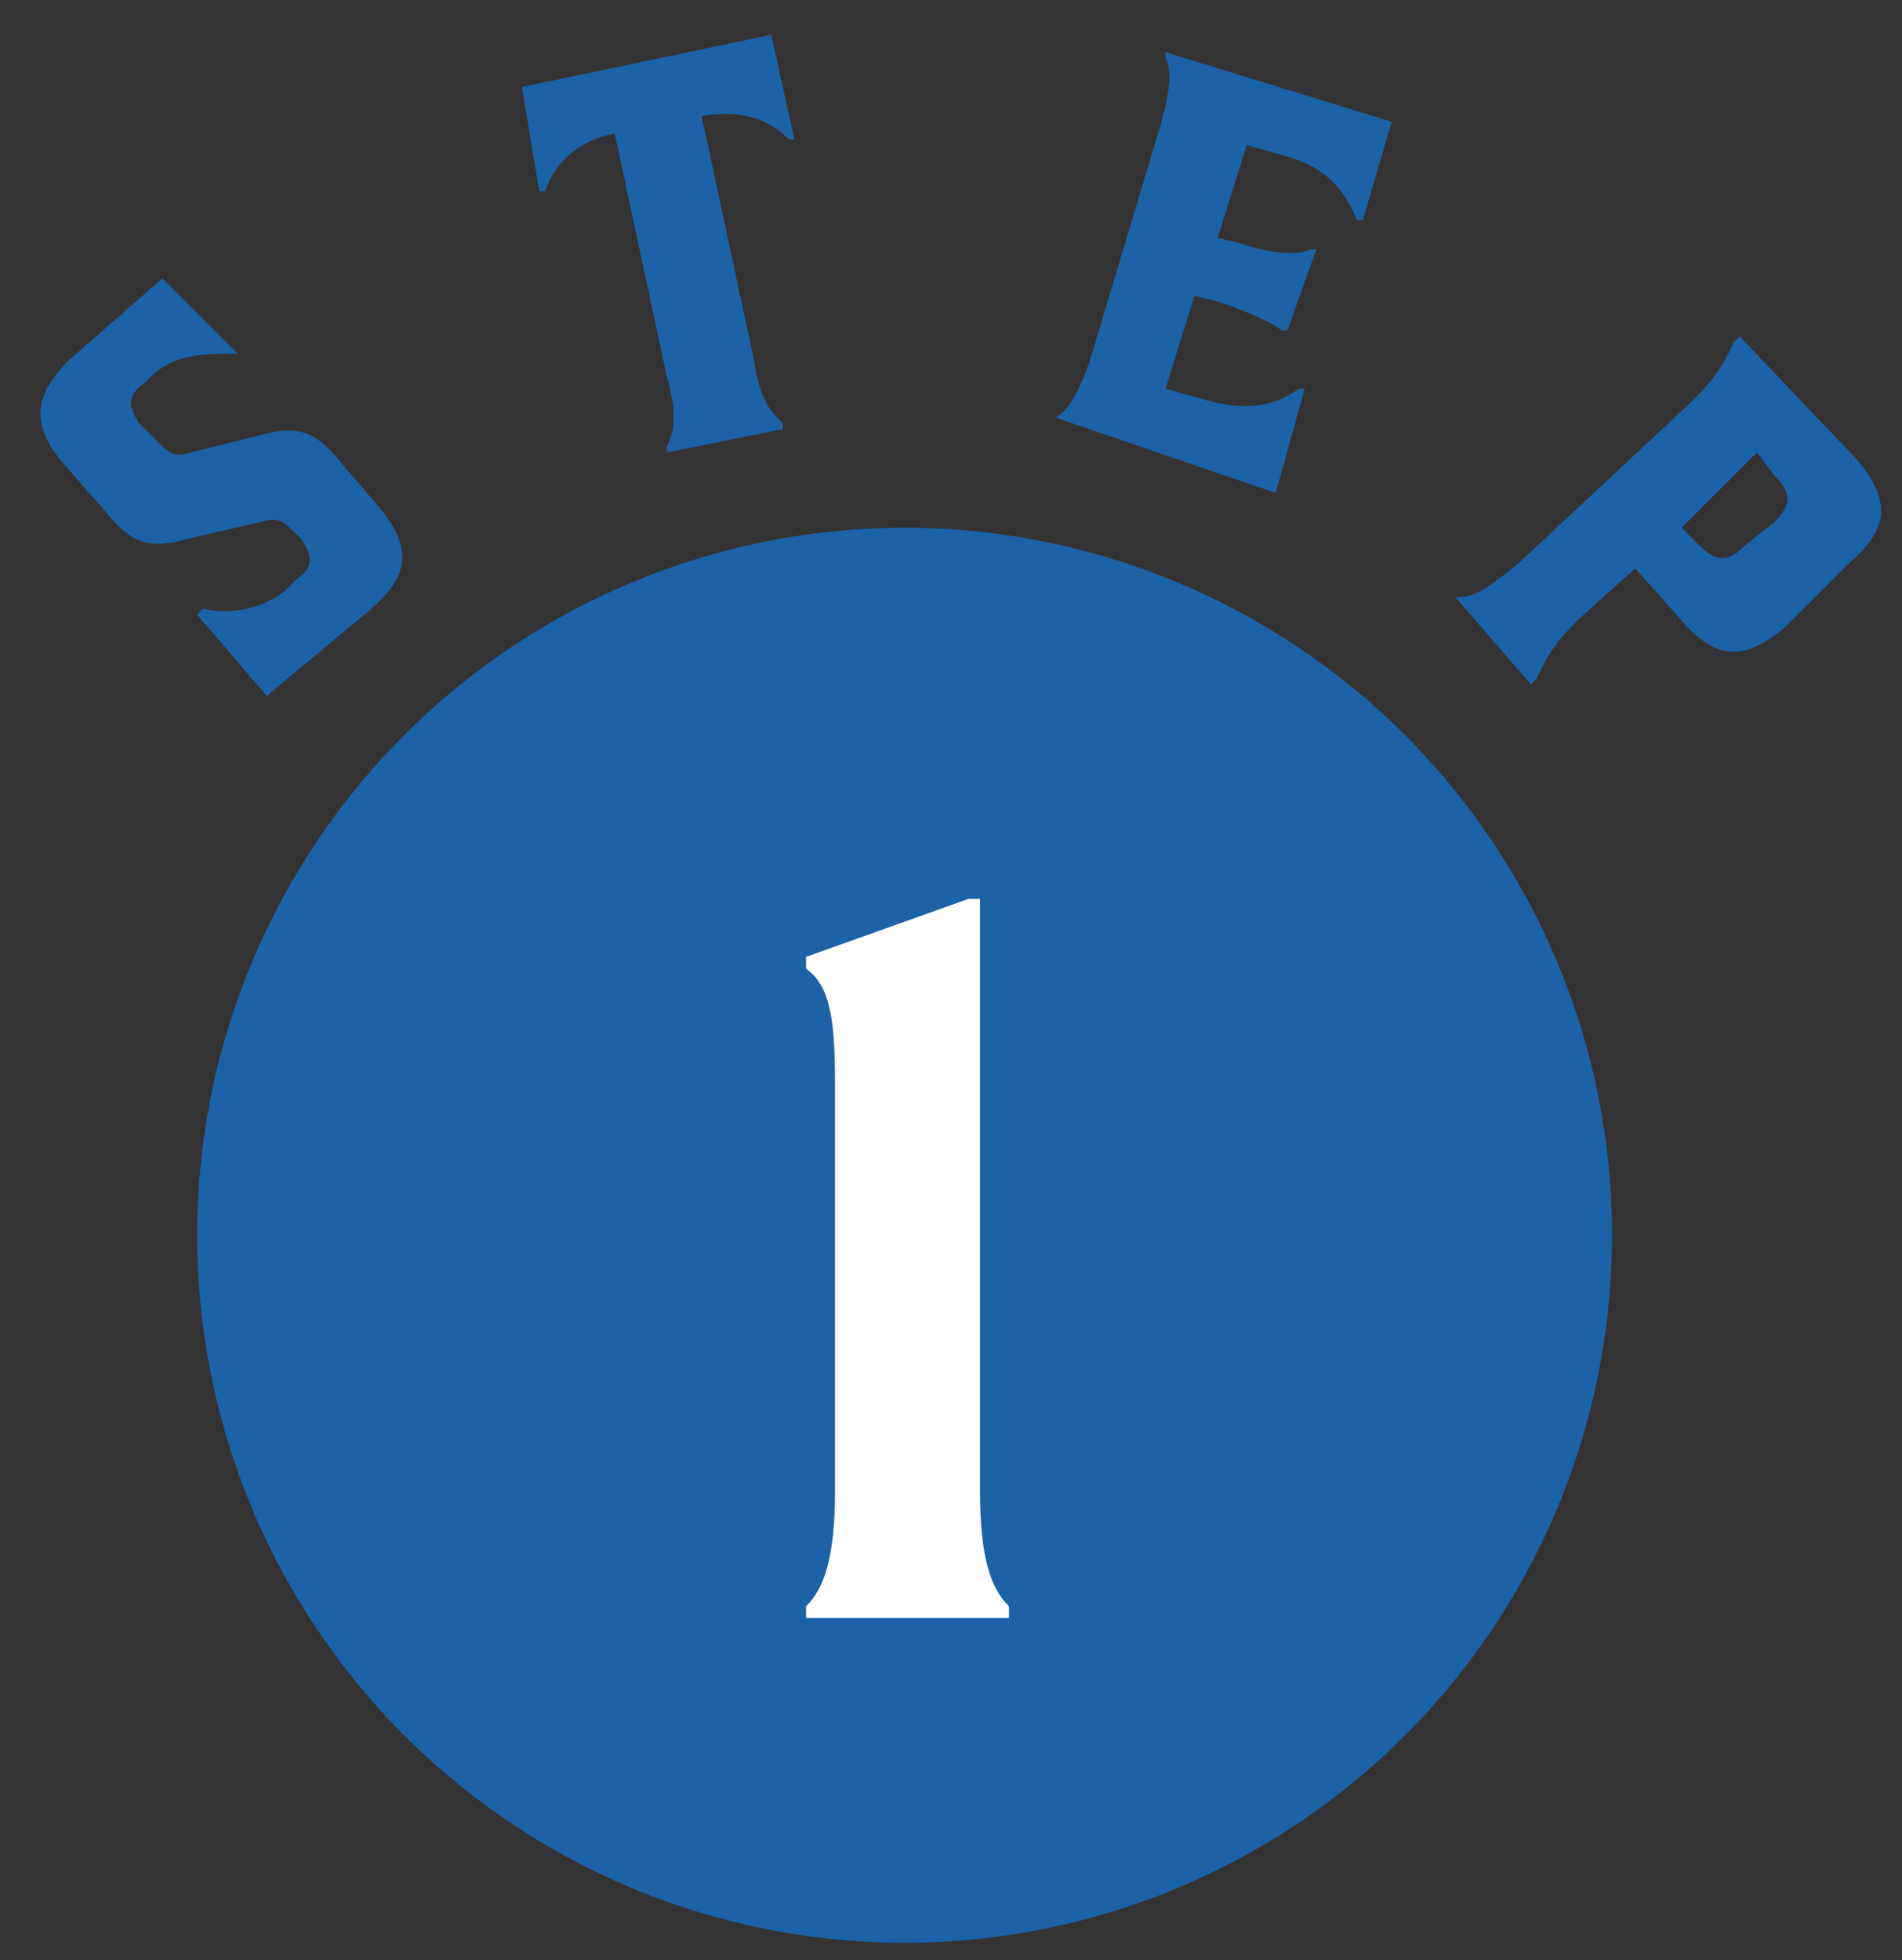
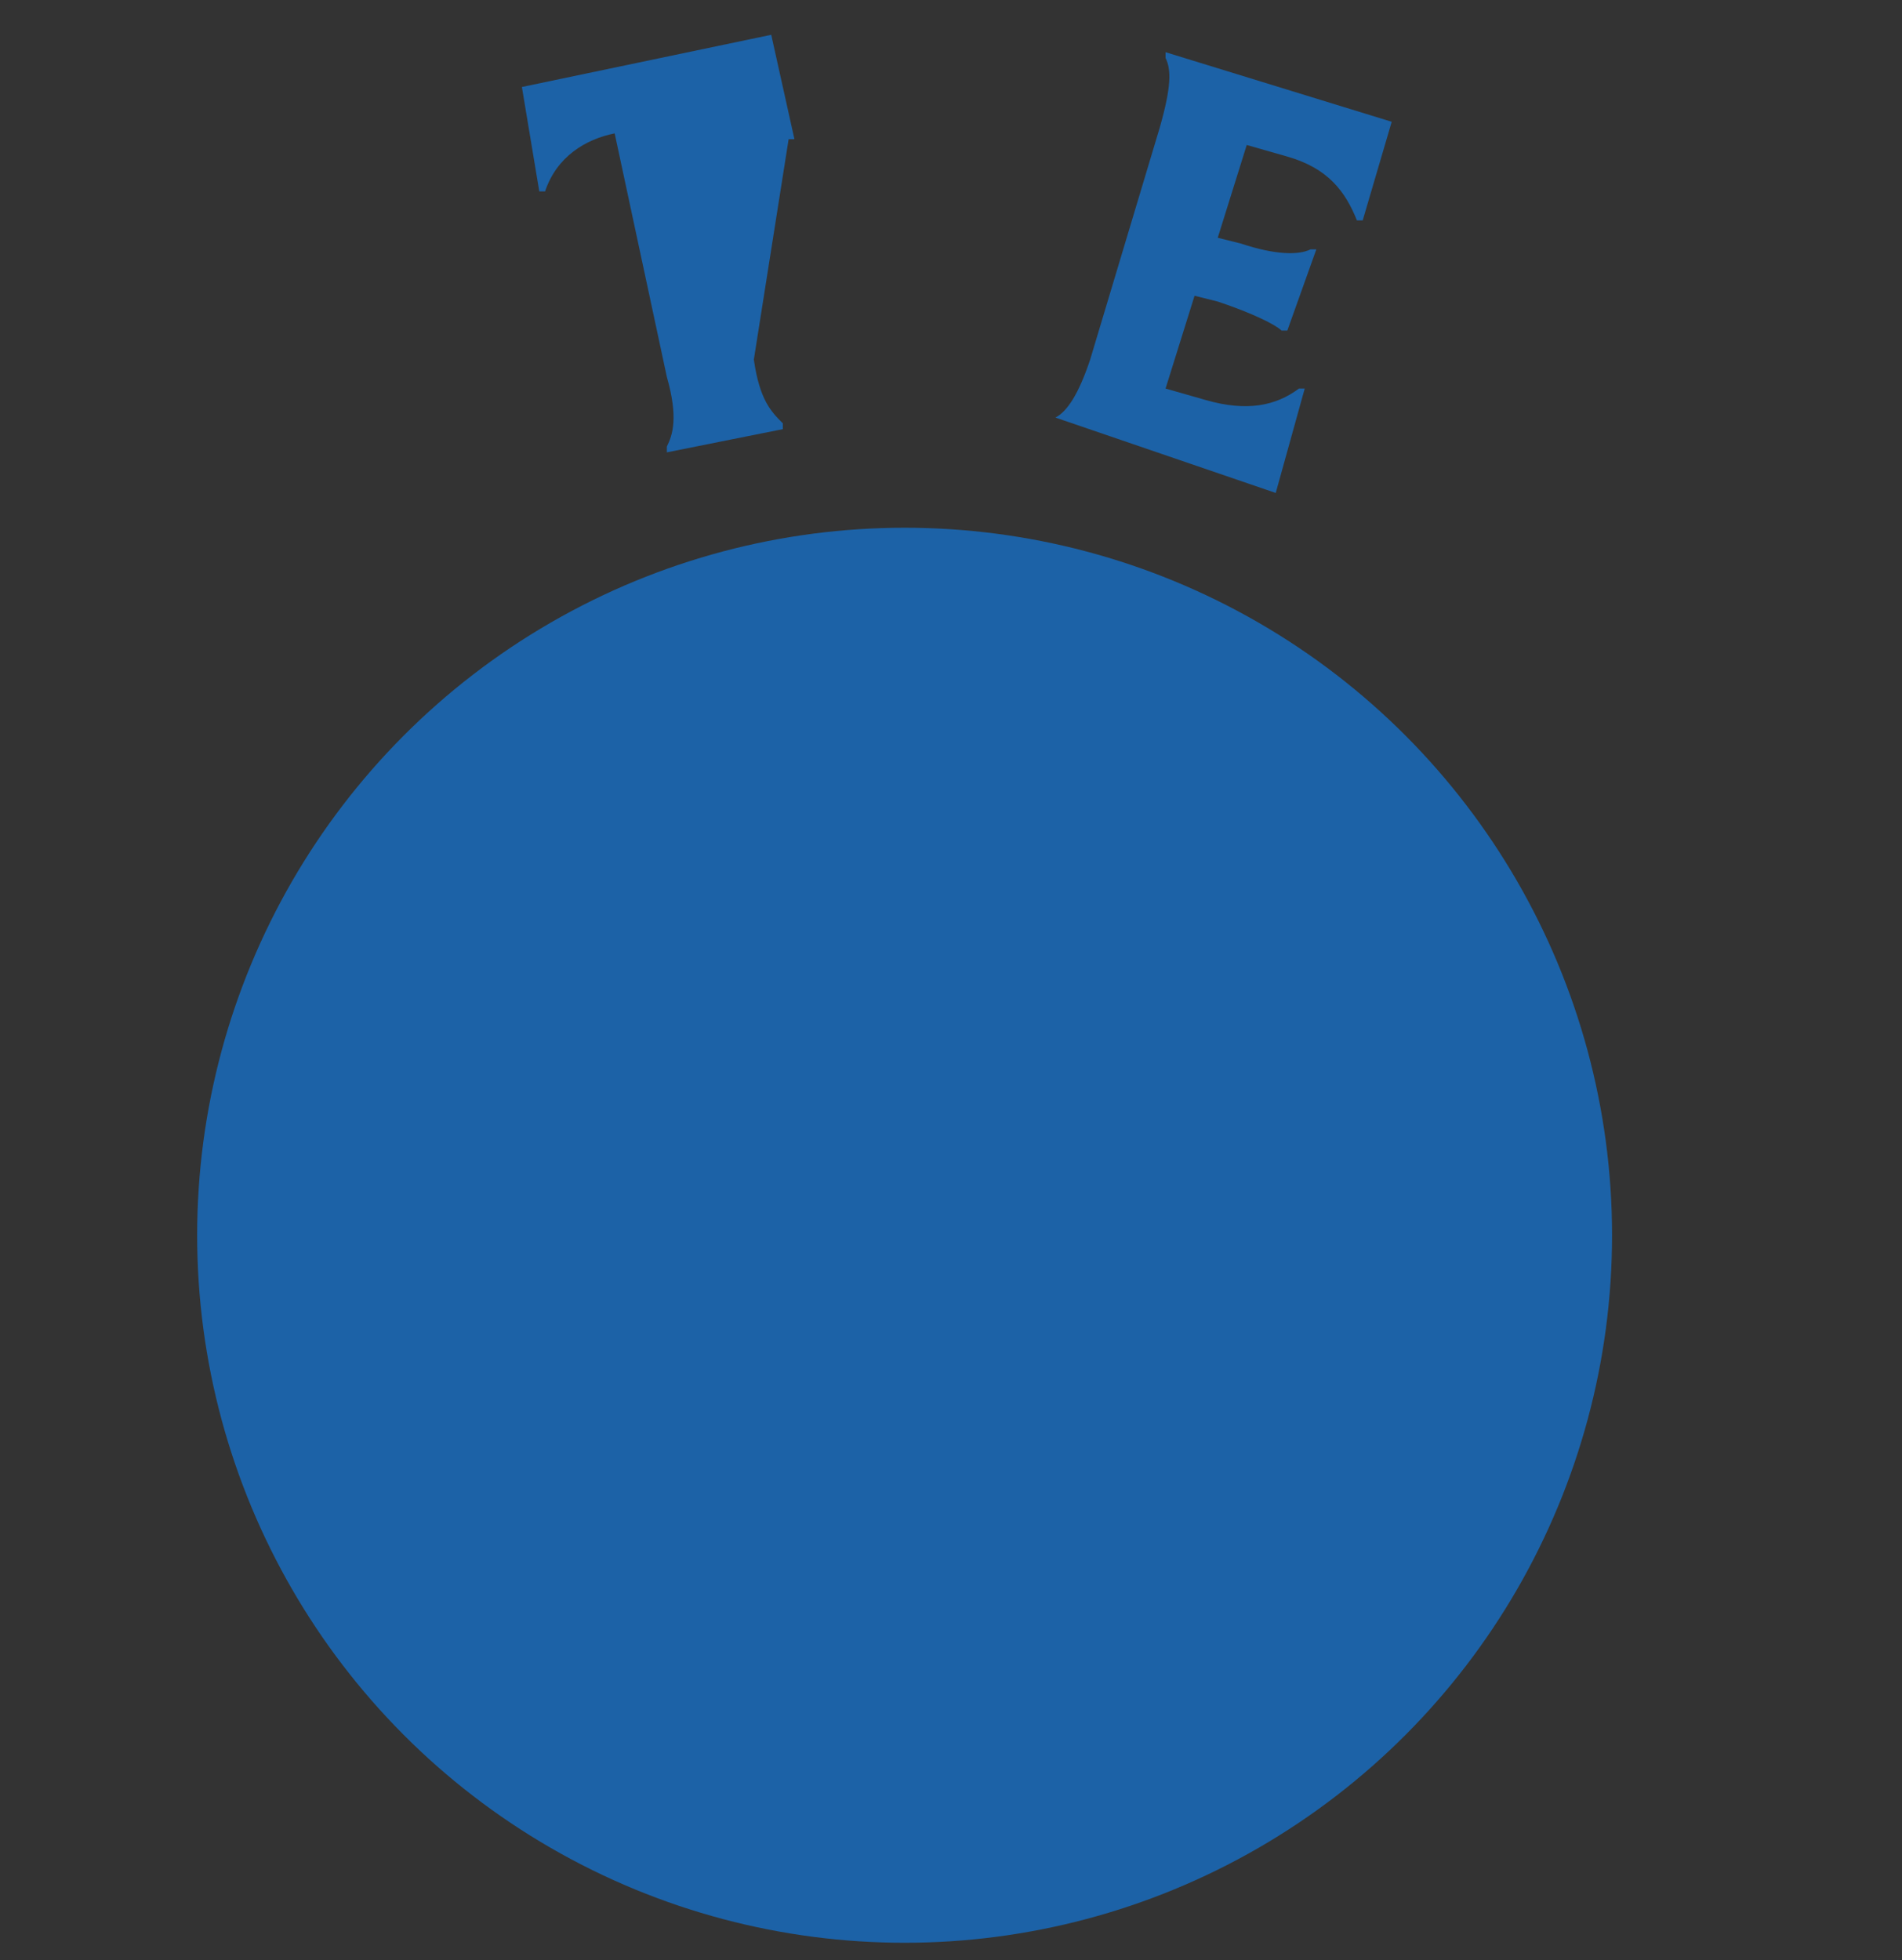
<svg xmlns="http://www.w3.org/2000/svg" version="1.1" id="レイヤー_1" x="0px" y="0px" viewBox="0 0 32.8 33.8" style="enable-background:new 0 0 32.8 33.8;" xml:space="preserve">
  <rect x="0" y="0" width="32.8" height="33.8" fill="#333333" stroke="none" />
  <style type="text/css">
	.st0{fill:#1C62A7;}
	.st1{fill:#FFFFFF;}
</style>
  <circle class="st0" cx="15.6" cy="21.3" r="12.2" />
  <g>
-     <path class="st0" d="M4.1,6.1L4.1,6.1C3.5,6.1,3,6.1,2.6,6.5L2.5,6.6C2.2,6.8,2.2,7,2.4,7.3l0.3,0.3C2.9,7.8,3,7.9,3.3,7.8l1.2-0.3   c0.7-0.2,1,0,1.4,0.5l0.6,0.7c0.6,0.7,0.6,1.2-0.1,1.8l-1.8,1.5l-1.2-1.4l0.1-0.1c0.5,0.1,1,0,1.4-0.3l0.2-0.2   c0.3-0.2,0.3-0.4,0.1-0.7L5.1,9.2C4.9,9,4.8,8.9,4.5,9L3.2,9.3c-0.7,0.2-1,0-1.4-0.5L1.1,8C0.5,7.3,0.6,6.8,1.2,6.2l1.6-1.4   L4.1,6.1z" />
-     <path class="st0" d="M9,1.5l4.3-0.9l0.4,1.8l-0.1,0C13.2,2,12.7,1.9,12.1,2l0,0L13,6.2c0.1,0.7,0.3,0.9,0.5,1.1l0,0.1l-2,0.4l0-0.1   c0.1-0.2,0.2-0.5,0-1.2l-0.9-4.2l0,0c-0.5,0.1-1,0.4-1.2,1l-0.1,0L9,1.5z" />
+     <path class="st0" d="M9,1.5l4.3-0.9l0.4,1.8l-0.1,0l0,0L13,6.2c0.1,0.7,0.3,0.9,0.5,1.1l0,0.1l-2,0.4l0-0.1   c0.1-0.2,0.2-0.5,0-1.2l-0.9-4.2l0,0c-0.5,0.1-1,0.4-1.2,1l-0.1,0L9,1.5z" />
    <path class="st0" d="M18.2,7.2c0.2-0.1,0.4-0.4,0.6-1l1.2-4c0.2-0.7,0.2-1,0.1-1.2l0-0.1L24,2.1l-0.5,1.7l-0.1,0   c-0.2-0.5-0.5-0.9-1.2-1.1l-0.7-0.2L21,4.1l0.4,0.1c0.6,0.2,1,0.2,1.2,0.1l0.1,0l-0.5,1.4l-0.1,0C22,5.6,21.6,5.4,21,5.2l-0.4-0.1   l-0.5,1.6l0.7,0.2c0.7,0.2,1.2,0.1,1.6-0.2l0.1,0L22,8.5L18.2,7.2L18.2,7.2z" />
-     <path class="st0" d="M25.1,10.3c0.3,0,0.5-0.1,1.1-0.6l3-2.8c0.5-0.5,0.6-0.8,0.7-1l0.1-0.1l2,2.1c0.6,0.7,0.6,1.2-0.1,1.8   l-1.1,1.1c-0.7,0.6-1.2,0.6-1.8-0.1l-0.8-0.9l-1,0.9c-0.5,0.5-0.6,0.8-0.7,1l-0.1,0.1L25.1,10.3L25.1,10.3z M30.6,9   c0.3-0.3,0.3-0.5,0-0.8l-0.3-0.4L29,9.1l0.3,0.3c0.3,0.3,0.5,0.3,0.8,0L30.6,9z" />
  </g>
  <g>
-     <path class="st1" d="M13.9,27.7c0.3-0.3,0.5-0.8,0.5-2v-7c0-1.2-0.1-1.7-0.5-2v-0.2l2.8-1h0.2v10.2c0,1.2,0.2,1.7,0.5,2v0.2h-3.5   V27.7z" />
-   </g>
+     </g>
</svg>